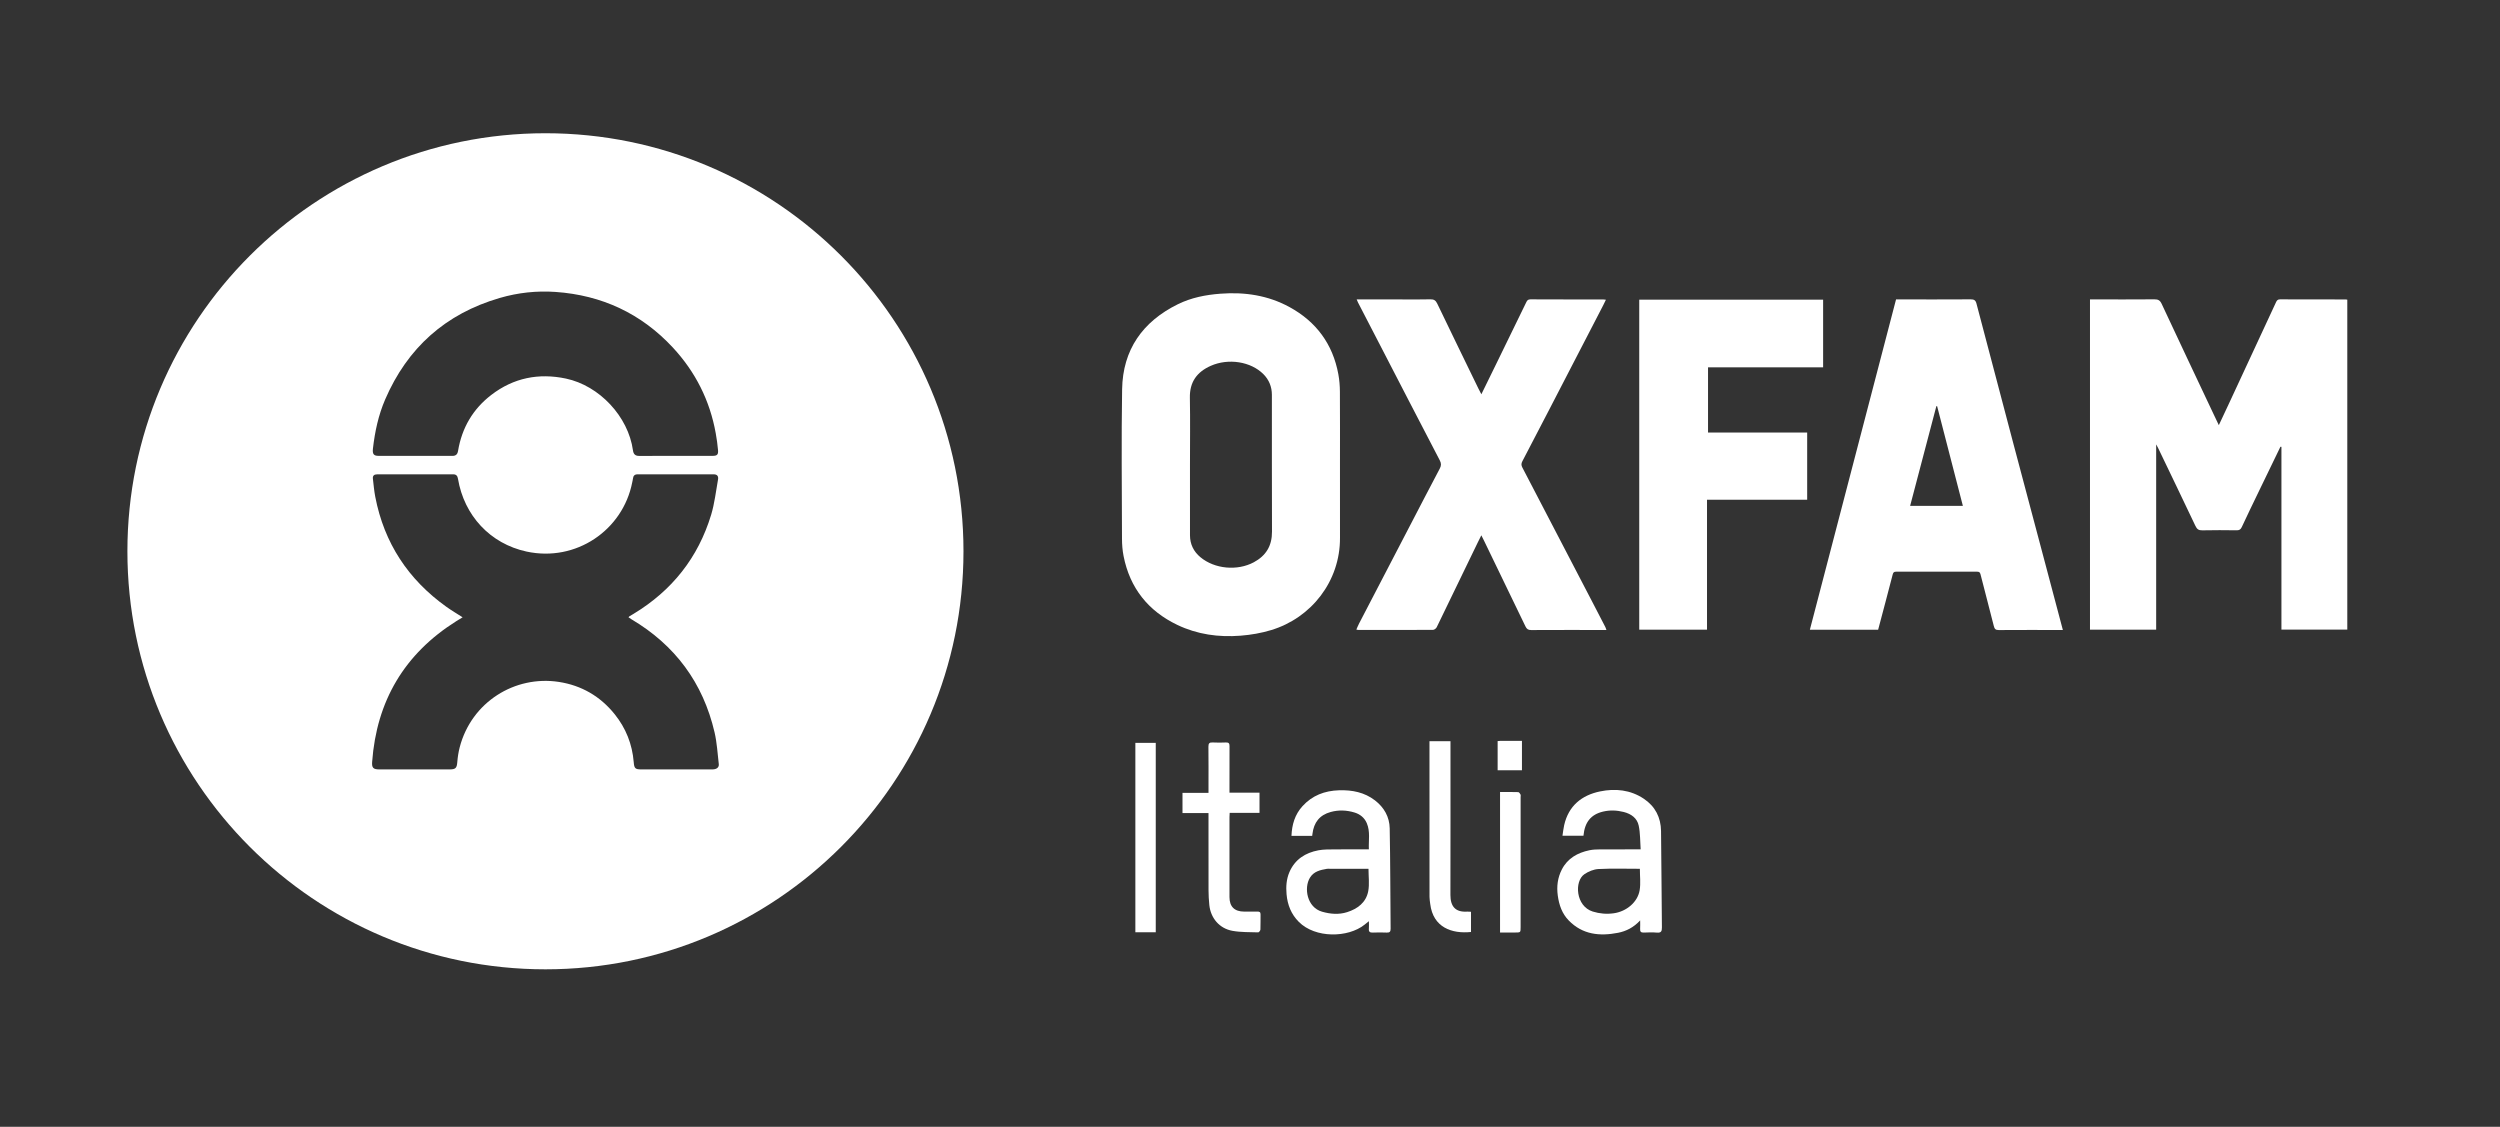
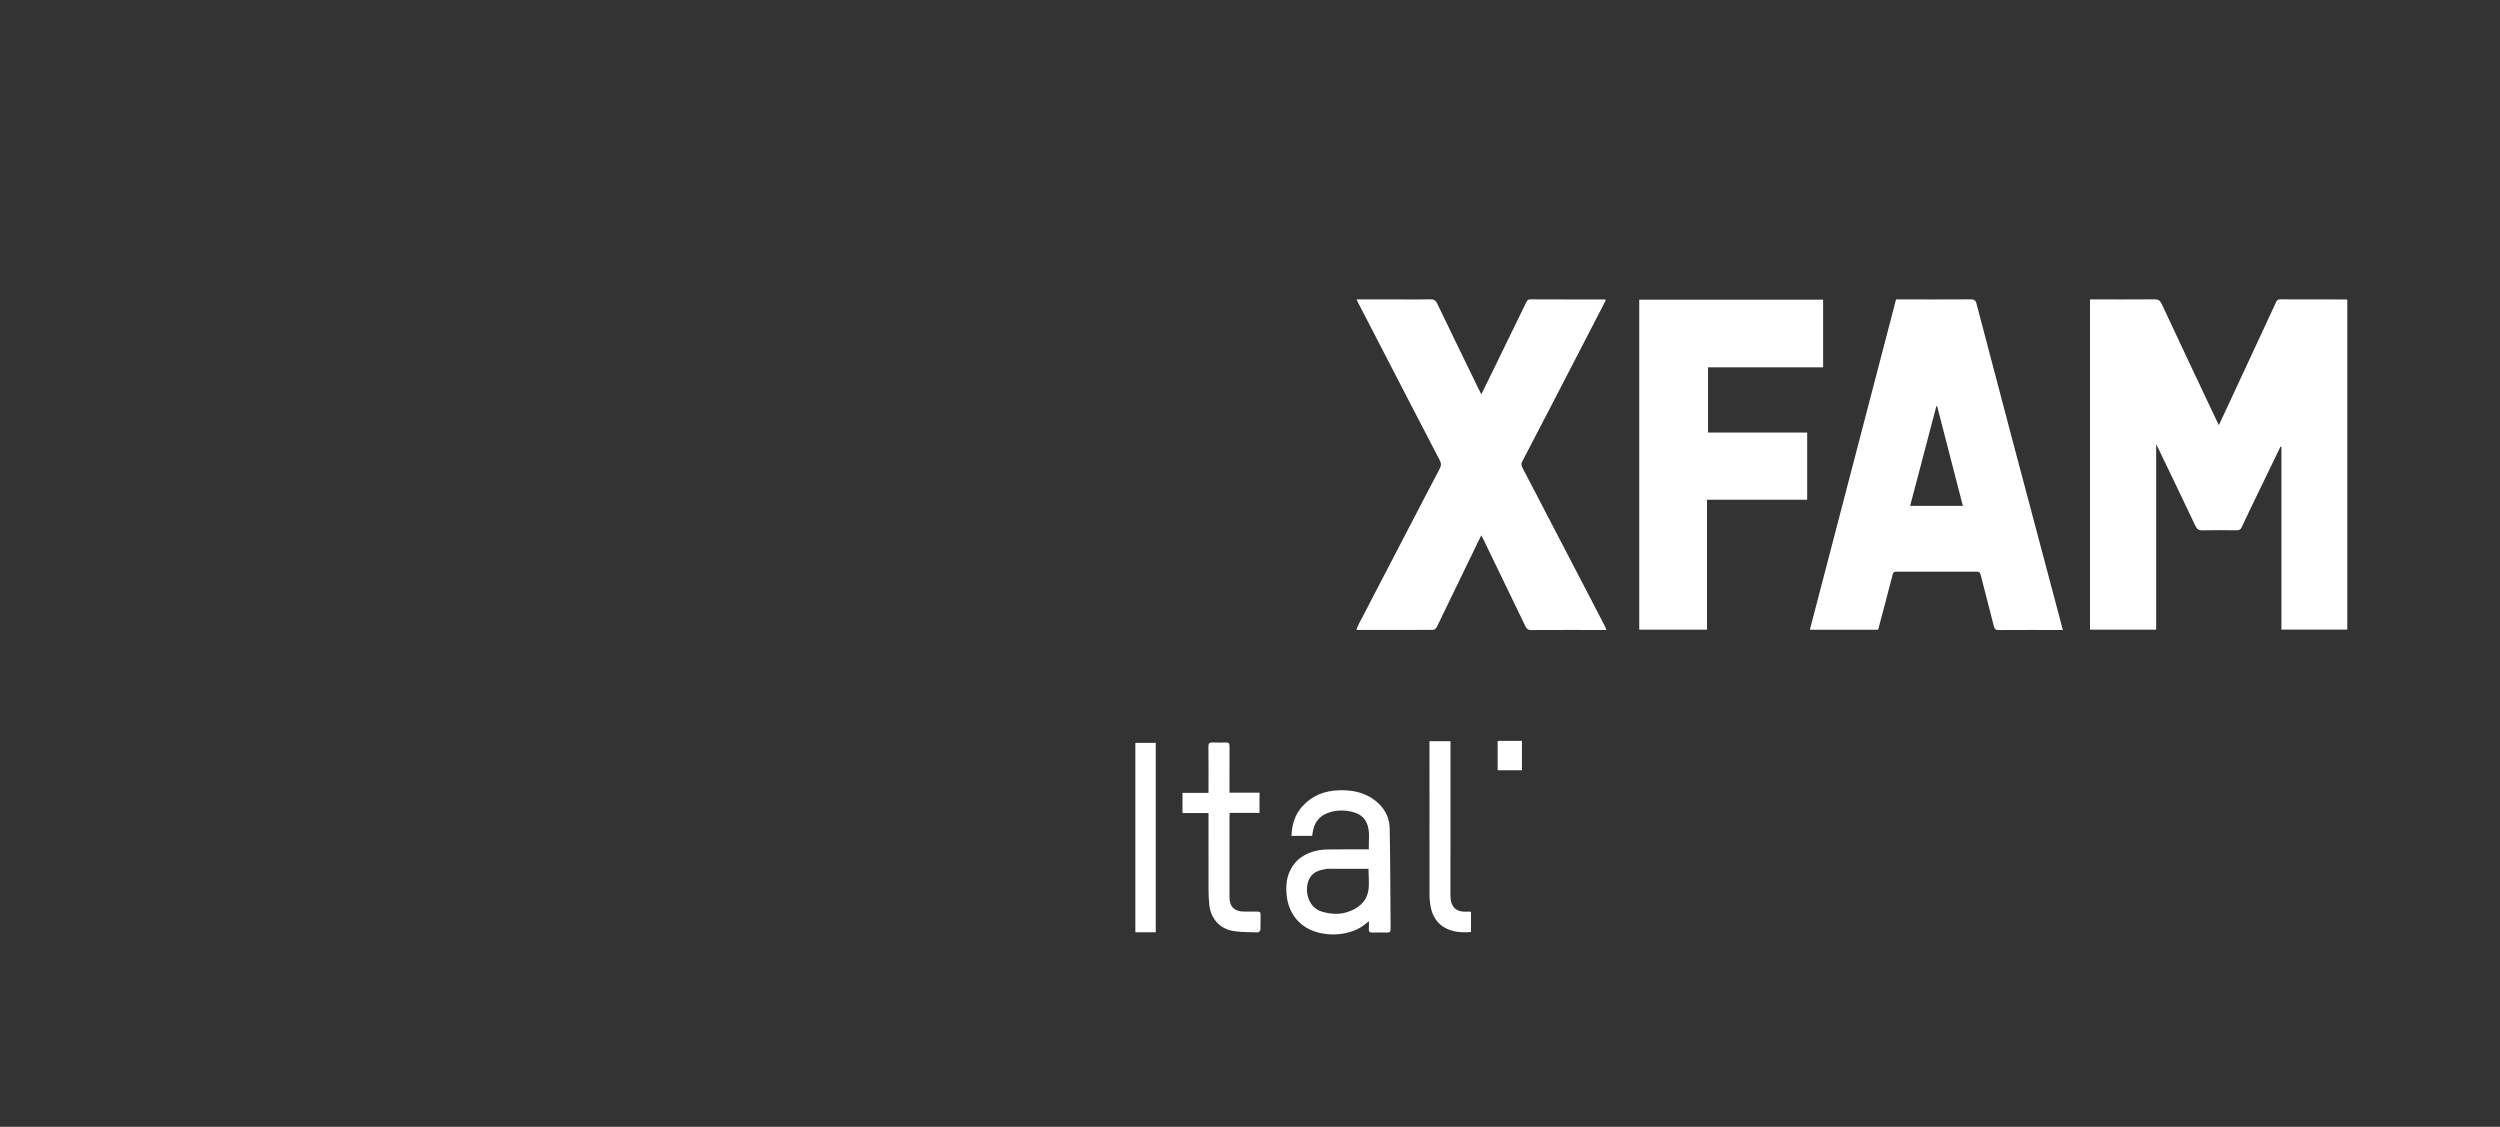
<svg xmlns="http://www.w3.org/2000/svg" version="1.1" id="Livello_1" x="0px" y="0px" width="871.279px" height="392.706px" viewBox="0 0 871.279 392.706" enable-background="new 0 0 871.279 392.706" xml:space="preserve">
  <rect x="0" y="0" width="871.279" height="392.706" fill="#333333" stroke="none" />
  <path fill="#FFFFFF" d="M794.756,155.698c-2.568,5.302-5.141,10.602-7.701,15.908c-1.942,4.025-3.894,8.046-5.777,12.099  c-0.396,0.852-0.874,1.121-1.789,1.11c-3.984-0.049-7.971-0.082-11.954,0.014c-1.269,0.031-1.863-0.394-2.393-1.512  c-4.32-9.119-8.706-18.207-13.074-27.303c-0.135-0.28-0.298-0.547-0.618-1.131c0,21.716,0,43.089,0,64.567  c-7.726,0-15.342,0-23.065,0c0-38.301,0-76.591,0-115.097c0.542,0,1.077,0,1.613,0c6.95,0,13.901,0.031,20.851-0.028  c1.266-0.011,1.932,0.324,2.499,1.537c5.861,12.566,11.798,25.097,17.716,37.637c0.699,1.48,1.406,2.957,2.223,4.675  c1.261-2.686,2.418-5.131,3.558-7.583c5.455-11.737,10.906-23.475,16.354-35.215c0.284-0.612,0.564-1.049,1.403-1.044  c7.645,0.04,15.291,0.027,22.936,0.033c0.135,0,0.271,0.04,0.52,0.079c0,38.285,0,76.577,0,114.99c-7.57,0-15.183,0-22.953,0  c0-21.23,0-42.466,0-63.701C794.989,155.721,794.872,155.709,794.756,155.698z" />
-   <path fill="#FFFFFF" d="M466.996,161.906c0,8.524-0.028,17.048,0.006,25.571c0.061,15.079-9.967,27.882-23.992,32.117  c-3.488,1.053-7.016,1.666-10.655,1.951c-7.684,0.603-15.092-0.434-22.026-3.749c-10.163-4.858-16.555-12.847-18.748-23.99  c-0.388-1.97-0.549-4.014-0.554-6.025c-0.042-17.372-0.238-34.747,0.044-52.114c0.224-13.778,7.142-23.578,19.407-29.627  c4.669-2.303,9.685-3.291,14.886-3.683c8.465-0.639,16.555,0.577,24.026,4.651c9.327,5.088,15.111,12.912,17.041,23.429  c0.363,1.98,0.527,4.021,0.541,6.036C467.03,144.951,466.996,153.429,466.996,161.906z M414.72,161.957  c0,8.201-0.008,16.402,0.004,24.603c0.005,3.103,1.268,5.662,3.625,7.625c4.981,4.148,12.895,4.846,18.623,1.767  c4.268-2.294,6.352-5.754,6.33-10.665c-0.071-15.892-0.015-31.785-0.037-47.677c-0.004-2.785-0.97-5.223-2.968-7.226  c-4.366-4.377-12.183-5.615-18.323-2.894c-4.827,2.138-7.395,5.636-7.291,11.117C414.83,146.387,414.72,154.173,414.72,161.957z" />
  <path fill="#FFFFFF" d="M718.929,219.555c-0.596,0-1.042,0-1.488,0c-6.951,0-13.901-0.024-20.851,0.025  c-1.094,0.008-1.462-0.357-1.723-1.403c-1.498-6.005-3.115-11.98-4.624-17.982c-0.193-0.769-0.495-0.953-1.201-0.952  c-9.406,0.014-18.813,0.015-28.219-0.001c-0.719-0.001-1.004,0.215-1.197,0.967c-1.644,6.398-3.356,12.779-5.071,19.254  c-7.843,0-15.7,0-23.794,0c10.011-38.37,20.006-76.68,30.033-115.11c0.545,0,1.047,0,1.548,0c8.155,0,16.311,0.024,24.466-0.027  c1.158-0.007,1.705,0.3,2.009,1.463c4.263,16.283,8.56,32.557,12.868,48.828c3.721,14.054,7.467,28.101,11.199,42.151  C714.883,204.296,716.878,211.826,718.929,219.555z M684.086,176.308c-3.017-11.681-5.996-23.214-8.975-34.747  c-0.088-0.005-0.176-0.01-0.265-0.015c-3.04,11.553-6.079,23.106-9.146,34.762C671.908,176.308,677.919,176.308,684.086,176.308z" />
  <path fill="#FFFFFF" d="M472.821,104.353c5.242,0,10.242,0,15.243,0c3.475,0,6.952,0.066,10.424-0.035  c1.263-0.036,1.875,0.386,2.411,1.503c4.727,9.845,9.514,19.661,14.287,29.484c0.322,0.662,0.673,1.31,1.083,2.105  c1.854-3.789,3.647-7.445,5.434-11.105c3.395-6.956,6.791-13.912,10.171-20.876c0.317-0.653,0.579-1.107,1.484-1.102  c8.432,0.046,16.865,0.027,25.298,0.031c0.271,0,0.541,0.051,1.024,0.099c-0.343,0.703-0.623,1.307-0.929,1.899  c-6.248,12.082-12.496,24.164-18.75,36.243c-3.136,6.058-6.27,12.118-9.445,18.155c-0.412,0.784-0.421,1.38-0.008,2.169  c8.085,15.488,16.141,30.992,24.202,46.492c1.576,3.03,3.148,6.062,4.714,9.097c0.141,0.274,0.22,0.58,0.391,1.042  c-0.595,0-1.044,0-1.492,0c-8.247,0-16.495-0.019-24.742,0.024c-1.032,0.005-1.538-0.339-1.98-1.259  c-4.785-9.97-9.616-19.918-14.436-29.871c-0.261-0.539-0.538-1.071-0.948-1.886c-0.474,0.946-0.855,1.685-1.216,2.433  c-4.77,9.871-9.529,19.747-14.335,29.601c-0.208,0.426-0.843,0.915-1.282,0.917c-8.71,0.05-17.421,0.033-26.132,0.026  c-0.134,0-0.268-0.055-0.597-0.127c0.331-0.735,0.608-1.441,0.956-2.112c5.931-11.418,11.87-22.832,17.81-34.246  c3.427-6.586,6.836-13.181,10.31-19.742c0.551-1.04,0.562-1.812,0.002-2.886c-6.971-13.362-13.879-26.758-20.804-40.145  c-2.563-4.954-5.129-9.905-7.689-14.86C473.138,105.146,473.033,104.85,472.821,104.353z" />
  <path fill="#FFFFFF" d="M594.912,174.152c0,15.226,0,30.215,0,45.303c-7.929,0-15.725,0-23.616,0c0-38.351,0-76.636,0-115.012  c21.372,0,42.665,0,64.081,0c0,7.78,0,15.582,0,23.566c-13.308,0-26.663,0-40.11,0c0,7.658,0,15.133,0,22.744  c11.51,0,22.978,0,34.554,0c0,7.842,0,15.549,0,23.399C618.262,174.152,606.703,174.152,594.912,174.152z" />
-   <path fill="#FFFFFF" d="M571.616,320.768c-2.267,2.453-4.838,3.761-7.718,4.325c-6.364,1.246-12.348,0.656-17.166-4.286  c-2.331-2.391-3.373-5.368-3.827-8.673c-0.443-3.222-0.051-6.253,1.404-9.094c1.997-3.901,5.481-5.848,9.624-6.716  c1.205-0.253,2.47-0.293,3.708-0.302c4.581-0.034,9.162-0.013,14.146-0.013c-0.203-2.825-0.118-5.608-0.675-8.256  c-0.55-2.616-2.596-4.098-5.229-4.769c-2.418-0.616-4.83-0.702-7.229-0.128c-4.218,1.01-6.361,3.69-6.802,8.409  c-2.32,0-4.656,0-7.314,0c0.195-1.241,0.32-2.486,0.594-3.696c1.525-6.715,6.087-10.424,12.505-11.751  c5.303-1.097,10.578-0.577,15.264,2.563c3.977,2.665,5.925,6.523,5.99,11.236c0.154,11.197,0.169,22.395,0.302,33.592  c0.016,1.359-0.275,1.943-1.748,1.816c-1.517-0.13-3.057-0.076-4.583-0.013c-0.995,0.041-1.321-0.356-1.259-1.302  C571.661,322.852,571.616,321.987,571.616,320.768z M571.513,302.783c-4.893,0-9.664-0.157-14.414,0.084  c-1.683,0.086-3.521,0.846-4.934,1.814c-3.531,2.419-3.063,11.151,2.938,13.007c2.402,0.743,4.824,0.954,7.348,0.594  c4.356-0.621,8.3-3.833,8.992-8.046C571.833,307.864,571.513,305.376,571.513,302.783z" />
  <path fill="#FFFFFF" d="M457.315,291.298c-2.397,0-4.736,0-7.222,0c0.155-3.924,1.196-7.42,3.81-10.308  c3.413-3.771,7.765-5.423,12.796-5.57c4.554-0.133,8.821,0.691,12.502,3.524c3.174,2.443,5.05,5.764,5.126,9.721  c0.224,11.659,0.209,23.323,0.32,34.984c0.01,1.019-0.298,1.409-1.343,1.364c-1.618-0.069-3.244-0.064-4.862-0.001  c-1.003,0.039-1.468-0.263-1.374-1.328c0.068-0.774,0.013-1.559,0.013-2.641c-0.644,0.516-1.088,0.872-1.533,1.227  c-5.749,4.587-17.16,4.781-22.902-0.996c-2.643-2.659-3.937-5.89-4.267-9.625c-0.236-2.668-0.059-5.25,0.985-7.683  c1.908-4.448,5.553-6.779,10.159-7.633c1.796-0.333,3.673-0.291,5.514-0.311c3.934-0.042,7.869-0.013,12.028-0.013  c-0.137-3.117,0.546-6.203-0.739-9.163c-0.825-1.9-2.351-3.101-4.274-3.681c-2.721-0.821-5.483-0.946-8.279-0.183  c-3.914,1.068-5.885,3.69-6.366,7.598C457.378,290.8,457.35,291.02,457.315,291.298z M476.935,302.777c-4.544,0-9.031,0-13.519,0  c-0.324,0-0.656-0.037-0.972,0.017c-2.303,0.395-4.571,0.891-5.916,3.096c-2.164,3.546-1.055,10.353,4.256,11.858  c2.912,0.825,5.81,1.065,8.7,0.148c3.69-1.172,6.627-3.39,7.366-7.345C477.307,308.104,476.935,305.502,476.935,302.777z" />
  <path fill="#FFFFFF" d="M438.954,283.289c-3.477,0-6.85,0-10.399,0c-0.026,0.559-0.068,1.044-0.068,1.529  c-0.004,9.265-0.007,18.531-0.001,27.796c0.002,3.366,1.741,5.079,5.141,5.089c1.529,0.005,3.058,0.024,4.586-0.008  c0.731-0.015,1.123,0.171,1.105,1.001c-0.039,1.76,0.032,3.523-0.049,5.279c-0.016,0.348-0.518,0.974-0.779,0.966  c-2.988-0.098-6.025-0.008-8.948-0.531c-4.559-0.816-7.611-4.432-8.08-9.01c-0.173-1.694-0.27-3.403-0.275-5.106  c-0.027-8.385-0.012-16.771-0.012-25.156c0-0.547,0-1.095,0-1.773c-3.056,0-6.001,0-9.063,0c0-2.369,0-4.612,0-7.038  c2.926,0,5.905,0,9.063,0c0-0.671,0-1.163,0-1.655c0-4.818,0.036-9.637-0.026-14.454c-0.015-1.182,0.372-1.527,1.505-1.464  c1.524,0.084,3.059,0.07,4.585,0.004c0.982-0.043,1.271,0.315,1.263,1.278c-0.04,4.864-0.018,9.729-0.018,14.593  c0,0.496,0,0.993,0,1.619c3.555,0,6.963,0,10.47,0C438.954,278.621,438.954,280.863,438.954,283.289z" />
  <path fill="#FFFFFF" d="M512.659,317.772c0,2.455,0,4.75,0,7.036c-6.658,0.693-13.223-1.568-14.21-9.779  c-0.098-0.819-0.247-1.641-0.248-2.462c-0.015-17.597-0.012-35.195-0.013-52.792c0-0.455,0-0.911,0-1.467c2.452,0,4.783,0,7.32,0  c0,0.604,0,1.186,0,1.769c0,17.273,0.028,34.546-0.021,51.819c-0.011,4.021,1.773,6.08,5.835,5.815  C511.728,317.685,512.139,317.746,512.659,317.772z" />
  <path fill="#FFFFFF" d="M402.795,324.915c-2.419,0-4.716,0-7.109,0c0-22.016,0-43.951,0-66.012c2.327,0,4.659,0,7.109,0  C402.795,280.856,402.795,302.825,402.795,324.915z" />
-   <path fill="#FFFFFF" d="M522.783,276.024c2.177,0,4.254-0.033,6.327,0.038c0.287,0.01,0.636,0.49,0.809,0.828  c0.132,0.258,0.032,0.635,0.032,0.959c0,15.094,0.001,30.188,0,45.281c0,1.862-0.003,1.863-1.919,1.864  c-1.708,0.001-3.416,0-5.249,0C522.783,308.672,522.783,292.457,522.783,276.024z" />
  <path fill="#FFFFFF" d="M521.942,258.279c0.338-0.029,0.607-0.071,0.876-0.071c2.494-0.005,4.989-0.003,7.6-0.003  c0,3.435,0,6.784,0,10.25c-2.764,0-5.559,0-8.475,0C521.942,265.134,521.942,261.786,521.942,258.279z" />
-   <path fill="#FFFFFF" d="M190.093,46.437c-80.464,0-145.692,65.229-145.692,145.692c0,80.464,65.228,145.692,145.692,145.692  s145.692-65.229,145.692-145.692C335.785,111.665,270.556,46.437,190.093,46.437z M129.974,156.325  c0.673-5.875,1.901-11.631,4.248-17.078c7.775-18.038,21.062-29.9,39.953-35.406c6.349-1.85,12.873-2.557,19.436-2.098  c16.113,1.125,29.861,7.51,40.879,19.375c7.872,8.478,12.916,18.47,14.956,29.907c0.347,1.945,0.632,3.909,0.795,5.876  c0.13,1.57-0.342,1.973-1.904,1.976c-4.263,0.008-8.525,0.003-12.788,0.003c-4.263,0-8.525-0.025-12.788,0.014  c-1.389,0.013-1.988-0.63-2.17-1.945c-1.626-11.777-11.703-22.547-23.363-25.009c-9.516-2.009-18.247-0.25-25.985,5.68  c-6.434,4.931-10.278,11.508-11.607,19.515c-0.204,1.229-0.775,1.757-2.019,1.754c-8.571-0.02-17.143-0.006-25.714-0.015  C130.251,158.875,129.754,158.245,129.974,156.325z M248.403,268.143c-1.667,0.032-3.336,0.008-5.004,0.008  c-6.627,0-13.253,0.002-19.879-0.001c-2.204-0.001-2.485-0.392-2.662-2.55c-0.511-6.236-2.728-11.832-6.653-16.709  c-5.027-6.245-11.566-10.027-19.454-11.238c-15.29-2.346-30.459,7.005-34.552,22.829c-0.435,1.682-0.693,3.43-0.83,5.163  c-0.156,1.983-0.569,2.499-2.627,2.503c-5.375,0.008-10.751,0.003-16.126,0.003c-2.827,0-5.653,0.009-8.48-0.003  c-2.025-0.008-2.59-0.558-2.443-2.576c1.551-21.275,11.237-37.699,29.334-49.091c0.686-0.432,1.384-0.846,2.2-1.343  c-1.975-1.269-3.839-2.359-5.589-3.608c-13.344-9.522-21.759-22.258-24.857-38.409c-0.398-2.072-0.58-4.188-0.822-6.288  c-0.122-1.056,0.443-1.519,1.476-1.518c8.851,0.005,17.701,0.01,26.552-0.006c1.078-0.002,1.467,0.63,1.617,1.528  c2.153,12.831,11.218,22.652,23.92,25.394c17.218,3.717,33.532-7.438,36.809-24.085c0.089-0.451,0.211-0.898,0.262-1.353  c0.11-0.978,0.581-1.485,1.617-1.483c8.851,0.012,17.701,0.013,26.552,0.003c1.272-0.001,1.67,0.746,1.479,1.804  c-0.743,4.112-1.196,8.32-2.401,12.297c-4.535,14.97-13.676,26.442-27.06,34.533c-0.475,0.287-0.957,0.563-1.431,0.851  c-0.075,0.045-0.127,0.128-0.317,0.325c0.33,0.228,0.631,0.465,0.958,0.658c15.278,9.033,25.023,22.178,29.044,39.455  c0.84,3.61,1.039,7.374,1.473,11.074C250.64,267.413,249.78,268.117,248.403,268.143z" />
</svg>